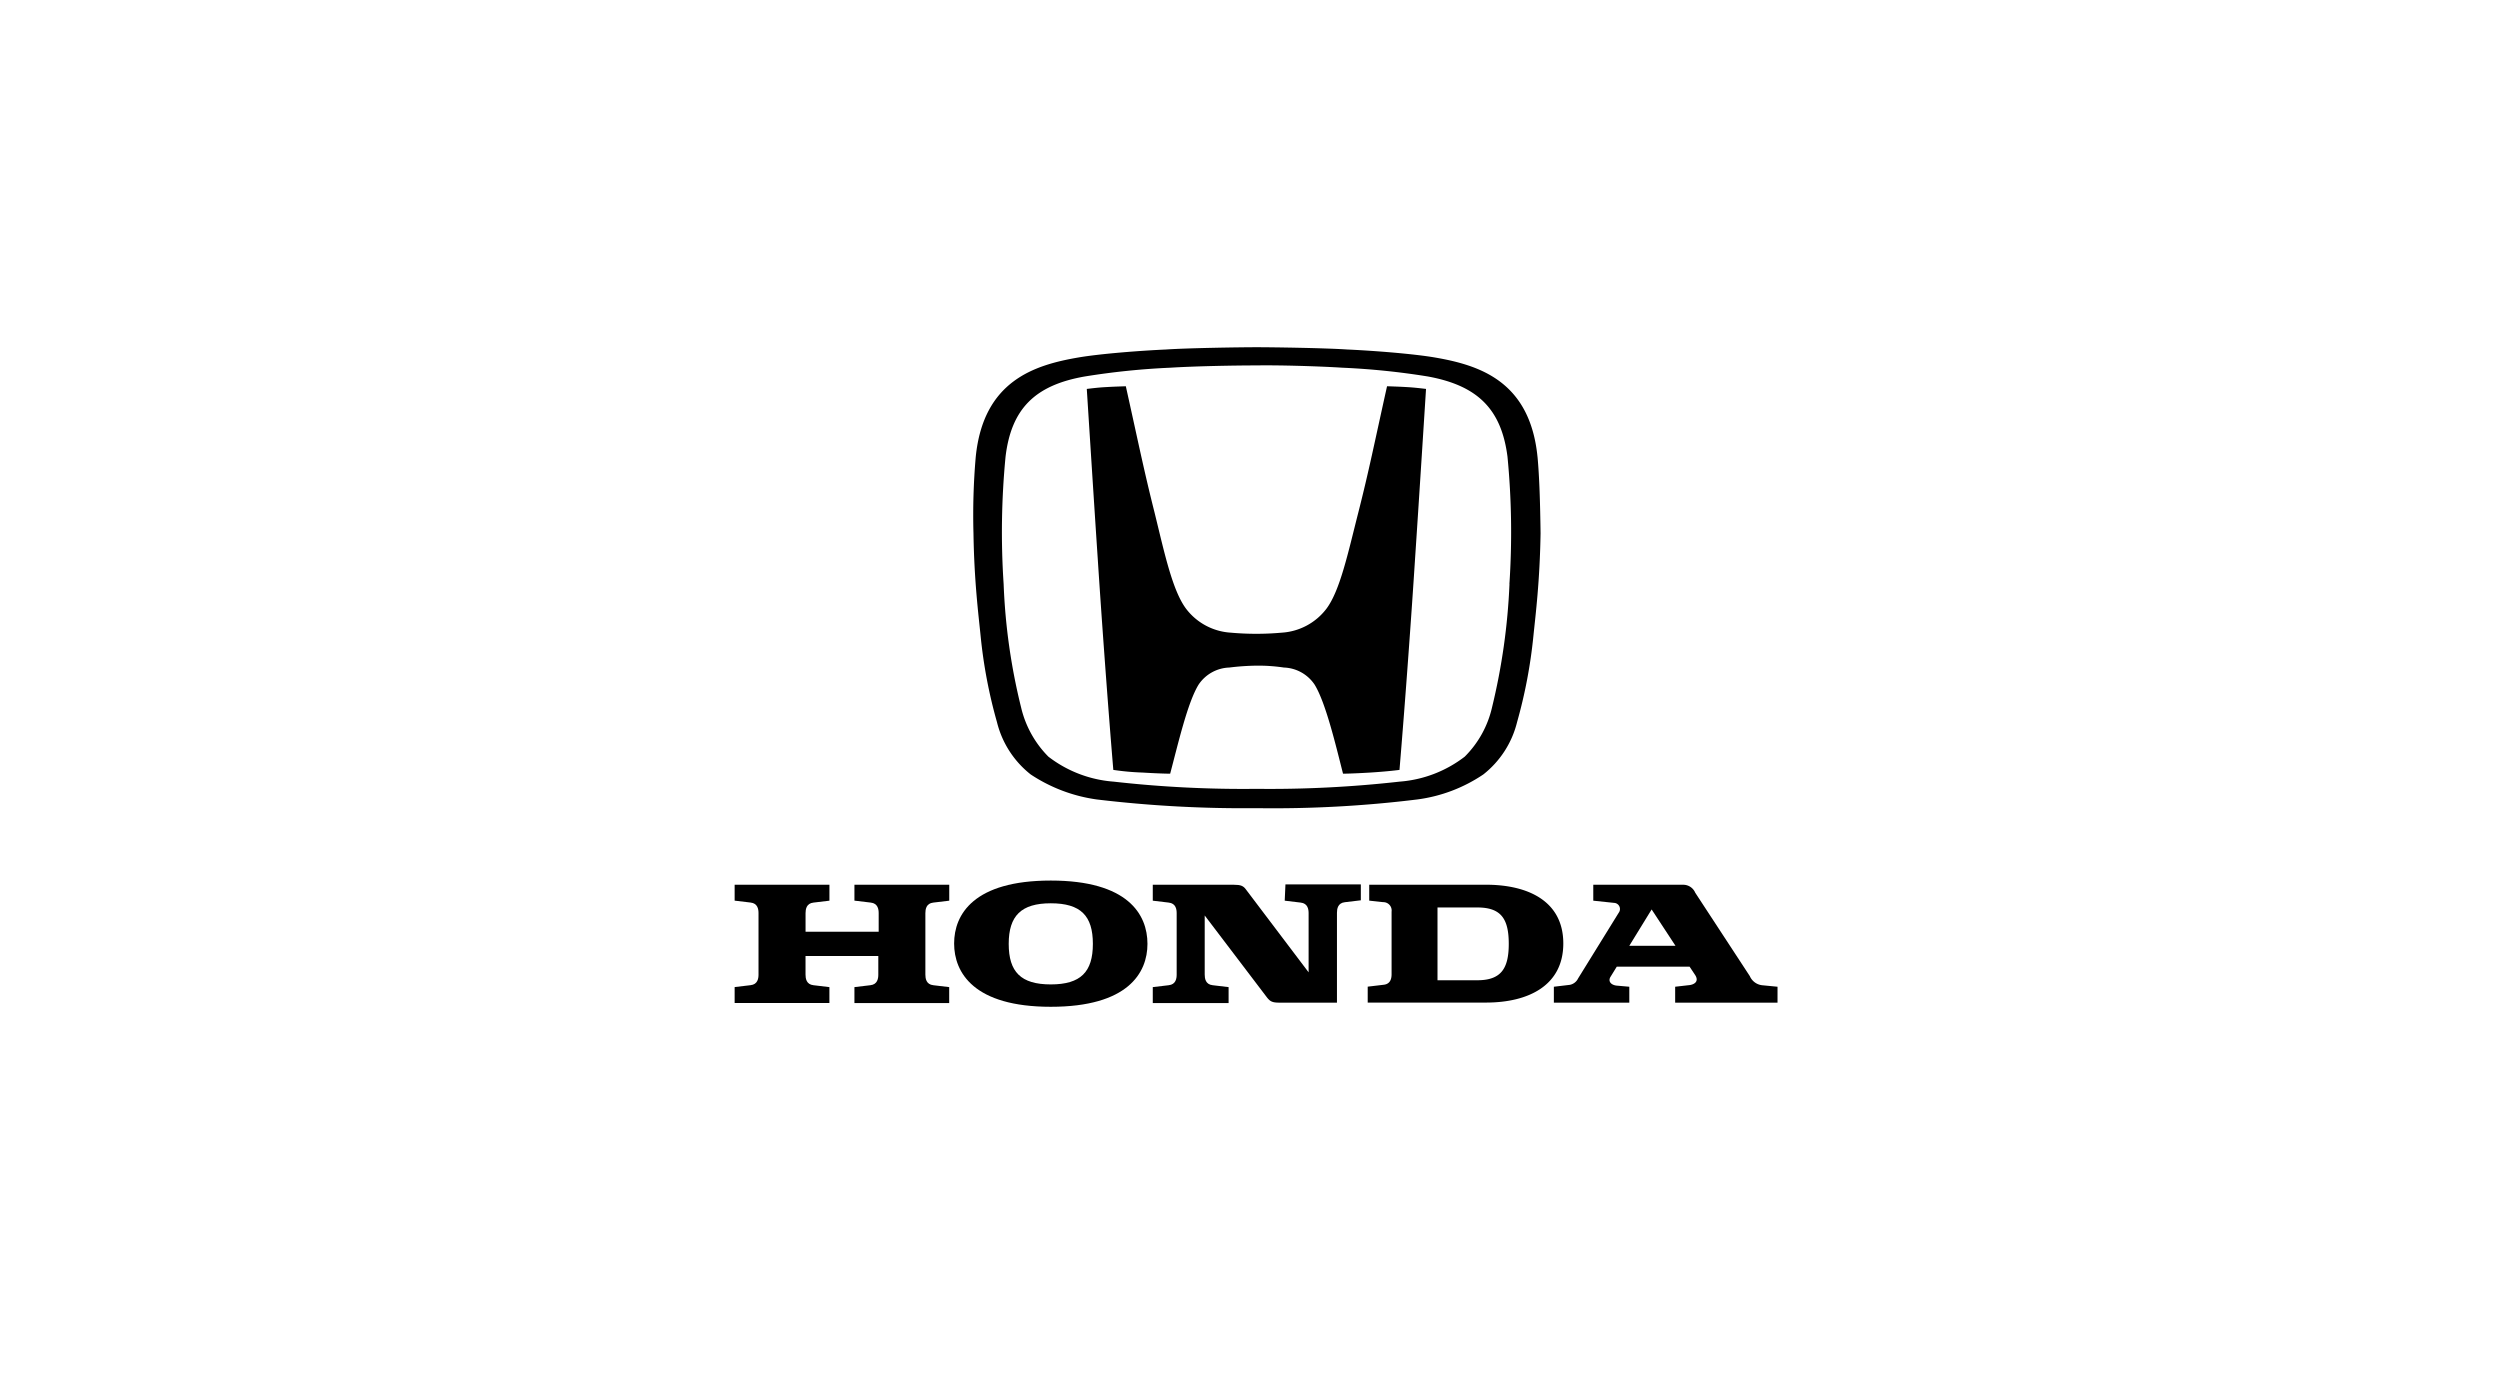
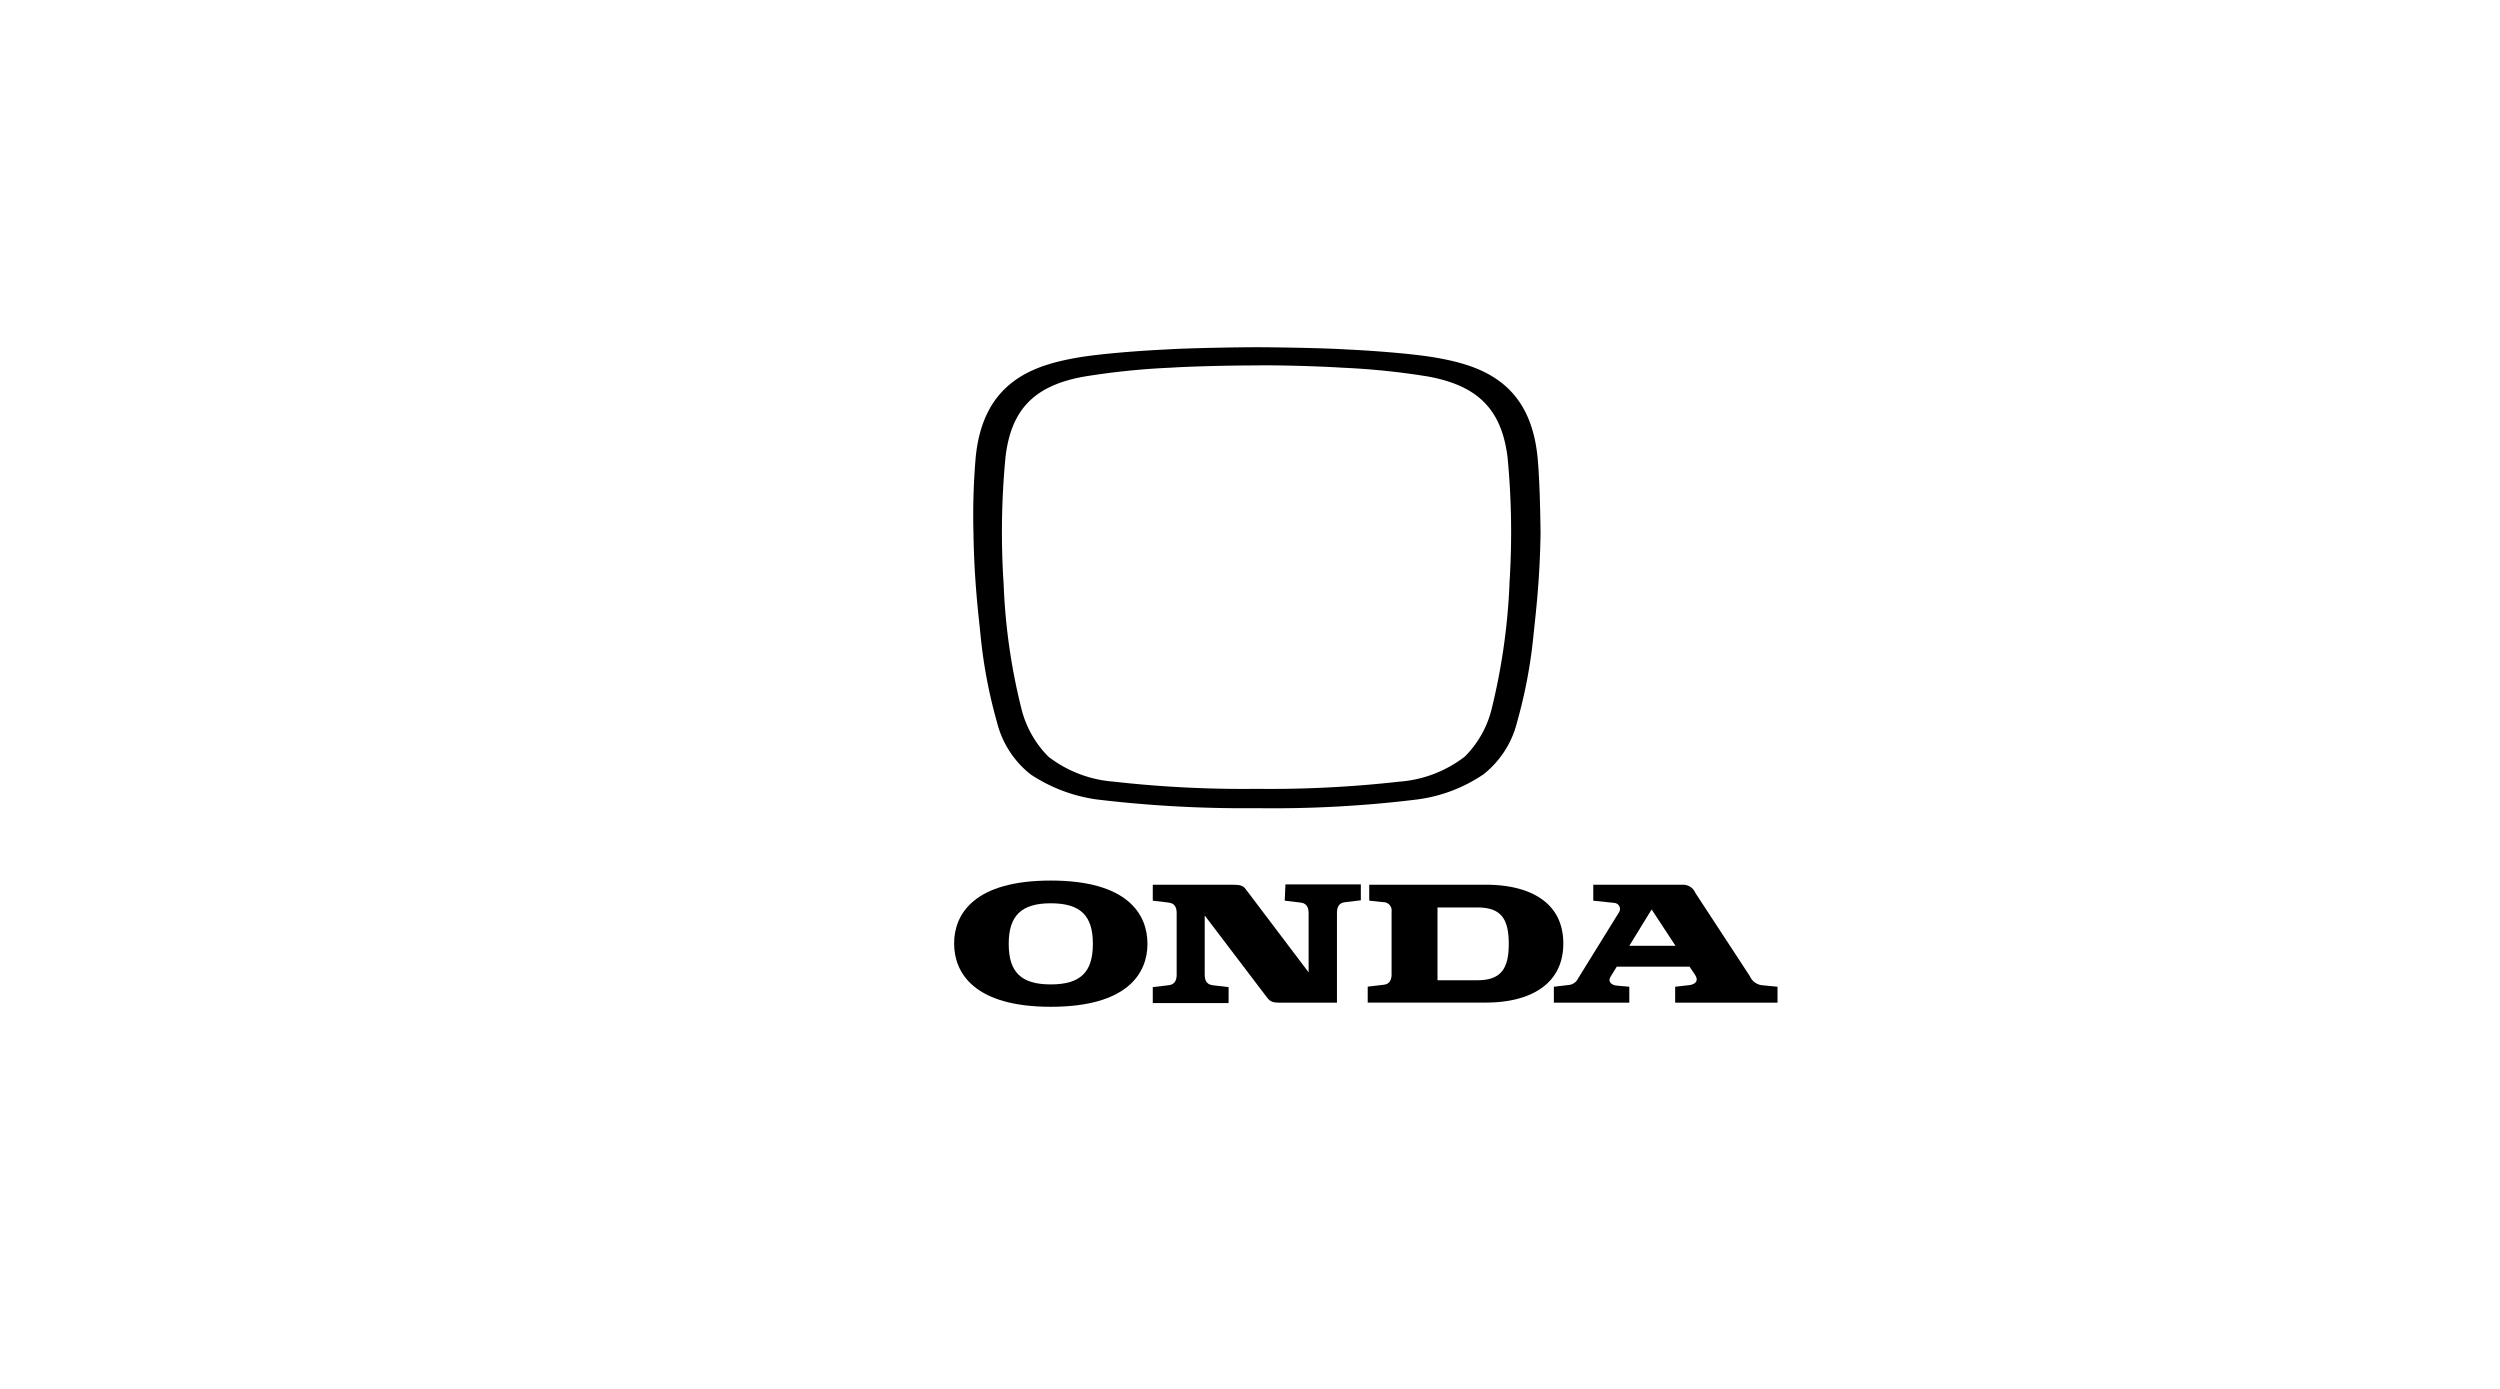
<svg xmlns="http://www.w3.org/2000/svg" id="Layer_1" data-name="Layer 1" width="180" height="100" viewBox="0 0 180 100">
  <title>honda</title>
-   <path id="svg_1" data-name="svg 1" d="M61.546,64.849l1.146.137c.519.054.573.491.573.764v1.337H58V65.75c0-.273.054-.71.573-.764l1.146-.137V63.7H52.894v1.146l1.146.137c.519.054.573.491.573.764v4.422c0,.273-.054.709-.573.764l-1.146.136v1.147h6.823V71.072l-1.146-.136c-.519-.055-.573-.491-.573-.764V68.834h5.24v1.338c0,.273-.054.709-.573.764l-1.146.136v1.147h6.823V71.072L67.2,70.936c-.519-.055-.573-.491-.573-.764V65.75c0-.273.054-.71.573-.764l1.146-.137V63.7H61.519v1.146Z" />
  <path id="svg_2" data-name="svg 2" d="M106.99,63.7H98.584v1.146l1.01.109a.6.6,0,0,1,.6.683v4.5c0,.273-.054.71-.573.765l-1.146.136v1.146h8.515c3.057,0,5.568-1.228,5.568-4.257S110.047,63.7,106.99,63.7m-.627,6.878H103.5v-5.24h2.866c1.692,0,2.265.791,2.265,2.62,0,1.8-.573,2.62-2.265,2.62" />
  <path id="svg_3" data-name="svg 3" d="M126.861,70.936a1.1,1.1,0,0,1-.874-.655l-3.93-6.005a.938.938,0,0,0-.9-.573h-6.441v1.146l1.555.164a.444.444,0,0,1,.273.71l-2.92,4.722a.835.835,0,0,1-.6.464l-1.146.136v1.146h5.432V71.045l-.928-.082c-.41-.054-.628-.327-.41-.655l.437-.71h5.24l.382.574c.355.518-.081.737-.464.764l-.955.109v1.146h7.37V71.045ZM117.308,68.1l1.61-2.62,1.719,2.62Z" />
  <path id="svg_4" data-name="svg 4" d="M92.5,64.849l1.147.137c.518.054.573.491.573.764v4.258l-4.5-5.95c-.191-.273-.382-.355-.873-.355H83v1.146l1.146.137c.519.054.574.491.574.764v4.422c0,.273-.055.709-.574.764L83,71.072v1.147h5.459V71.072l-1.147-.136c-.518-.055-.573-.491-.573-.764V65.914l4.5,5.923c.218.273.382.354.873.354h4.149V65.723c0-.273.054-.71.573-.765l1.146-.136V63.676H92.552L92.5,64.849Z" />
  <path id="svg_5" data-name="svg 5" d="M75.657,63.4c-5.541,0-6.96,2.429-6.96,4.531s1.419,4.558,6.96,4.558,6.96-2.43,6.96-4.531c0-2.129-1.419-4.558-6.96-4.558m0,7.478c-2.156,0-3.03-.9-3.03-2.92s.9-2.921,3.03-2.921c2.156,0,3.03.9,3.03,2.921s-.874,2.92-3.03,2.92" />
-   <path id="svg_6" data-name="svg 6" d="M99.867,27.811c-.928,4.176-1.31,6.114-2.075,9.116-.737,2.894-1.31,5.6-2.292,6.906a4.38,4.38,0,0,1-3.221,1.719,20.428,20.428,0,0,1-3.657,0A4.378,4.378,0,0,1,85.4,43.833c-.983-1.31-1.556-4.012-2.266-6.906-.764-3.029-1.146-4.94-2.074-9.116,0,0-.928.028-1.337.055-.573.027-1.01.082-1.474.136,0,0,.546,8.6.791,12.255.246,3.822.71,10.29,1.119,15.176a18.262,18.262,0,0,0,2.1.191c1.365.082,1.993.082,1.993.082.573-2.156,1.255-5.131,2.047-6.414a2.771,2.771,0,0,1,2.21-1.229,17.428,17.428,0,0,1,1.966-.136h0a12.458,12.458,0,0,1,1.965.136,2.773,2.773,0,0,1,2.211,1.229c.791,1.283,1.5,4.258,2.047,6.414,0,0,.6,0,1.965-.082,1.31-.082,2.1-.191,2.1-.191.41-4.886.874-11.327,1.119-15.176.246-3.63.792-12.255.792-12.255-.464-.054-.928-.109-1.474-.136-.409-.027-1.337-.055-1.337-.055" />
  <path id="svg_7" data-name="svg 7" d="M110.7,32.888c-.545-5.459-4.2-6.6-7.4-7.151-1.611-.273-4.476-.491-6.3-.573C95.39,25.055,91.624,25,90.478,25s-4.913.055-6.524.164c-1.828.082-4.694.3-6.3.573-3.193.546-6.85,1.692-7.4,7.151a48.511,48.511,0,0,0-.164,5.513c.054,3.467.355,5.787.518,7.424a35.457,35.457,0,0,0,1.174,6.169A6.888,6.888,0,0,0,74.21,55.76a11.445,11.445,0,0,0,4.749,1.8,89.022,89.022,0,0,0,11.546.628,84.548,84.548,0,0,0,11.545-.628,11.048,11.048,0,0,0,4.749-1.8,6.883,6.883,0,0,0,2.43-3.766,35.818,35.818,0,0,0,1.173-6.169c.164-1.61.464-3.957.519-7.424-.027-2.1-.082-4.039-.219-5.513m-2.019,9.171a45.576,45.576,0,0,1-1.256,8.87,7.308,7.308,0,0,1-1.965,3.549,8.77,8.77,0,0,1-4.7,1.8,83.477,83.477,0,0,1-10.289.519,83.2,83.2,0,0,1-10.29-.519,8.77,8.77,0,0,1-4.7-1.8,7.438,7.438,0,0,1-1.965-3.549,43.531,43.531,0,0,1-1.256-8.87,56.61,56.61,0,0,1,.137-9.171c.409-3.439,2.1-5.159,5.732-5.786a53.215,53.215,0,0,1,6.141-.628c1.747-.109,4.585-.164,6.2-.164,1.583-.027,4.448.055,6.168.164a53.215,53.215,0,0,1,6.141.628c3.63.655,5.323,2.374,5.759,5.786a56.5,56.5,0,0,1,.137,9.171" />
</svg>